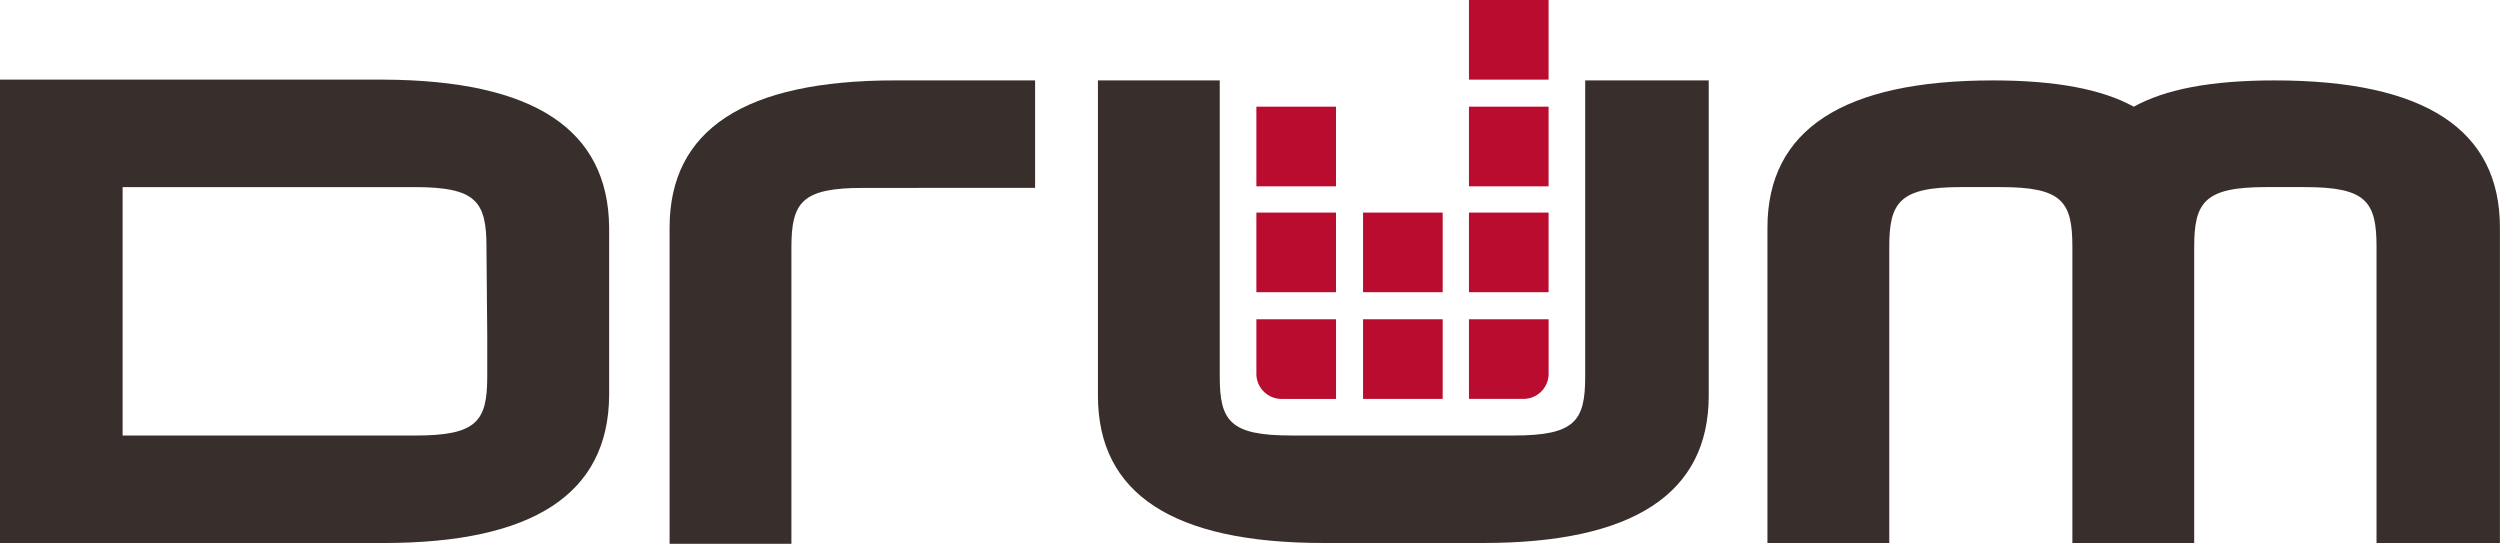
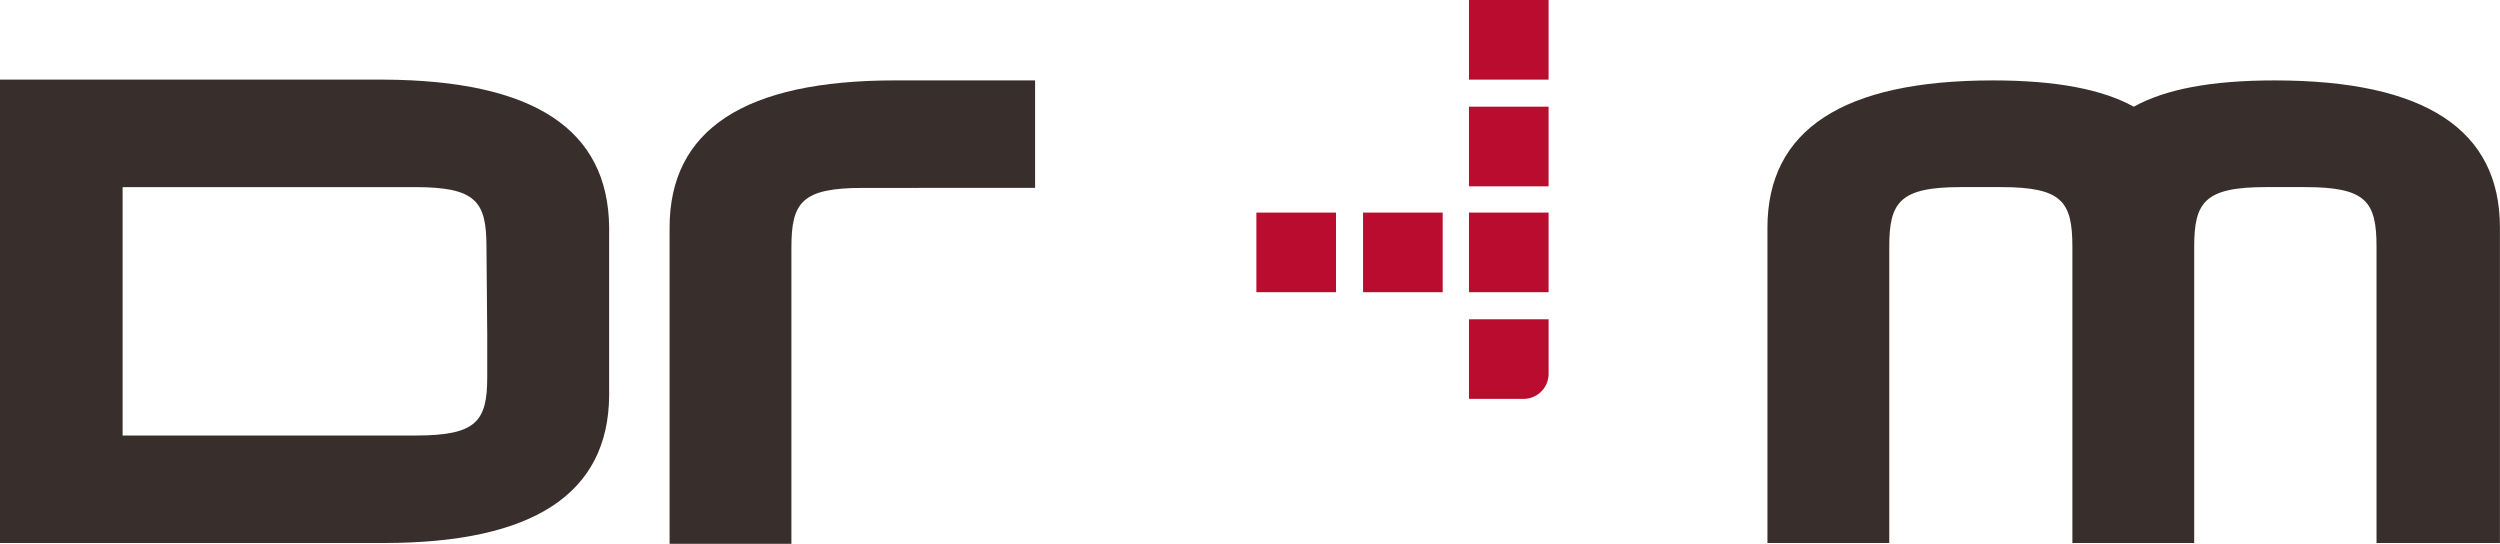
<svg xmlns="http://www.w3.org/2000/svg" width="176.366" height="38.363" viewBox="0 0 176.366 38.363">
  <g id="Drum_Logo" data-name="Drum Logo" transform="translate(-37 -26.5)">
-     <path id="Path_95" data-name="Path 95" d="M209.275,36.6V57.494c0,3.145-.73,4.156-5.055,4.156H188.549c-4.325,0-5.055-1.011-5.055-4.156V36.6H174.9V58.842c0,6.909,5.28,10.391,15.9,10.391h11.29c10.56,0,15.9-3.482,15.9-10.391V36.6Z" transform="translate(-60.445 -4.427)" fill="#382f2d" />
    <path id="Path_96" data-name="Path 96" d="M294.779,36.6c-4.493,0-7.695.618-9.942,1.854-2.247-1.236-5.5-1.854-9.942-1.854-10.56,0-15.9,3.482-15.9,10.391V69.233h8.594V48.339c0-3.145.73-4.213,5.055-4.213h2.808c4.325,0,5.055,1.011,5.055,4.213V69.233h8.594V48.339c0-3.145.73-4.213,5.055-4.213h2.752c4.325,0,5.055,1.011,5.055,4.213V69.233h8.706V46.991C310.674,40.082,305.394,36.6,294.779,36.6Z" transform="translate(-97.308 -4.427)" fill="#382f2d" />
    <path id="Path_97" data-name="Path 97" d="M134.749,44.183c-4.325,0-5.055,1.011-5.055,4.213V69.29H121.1v-22.3c0-6.909,5.28-10.391,15.9-10.391h9.886v7.583Z" transform="translate(-36.863 -4.427)" fill="#382f2d" />
    <path id="Path_98" data-name="Path 98" d="M64.073,36.5H37V69.19H64.073c10.56,0,15.839-3.482,15.9-10.391V46.947C79.912,39.982,74.632,36.556,64.073,36.5Zm7.3,18.03v2.921c0,3.145-.73,4.156-5.055,4.156H45.65V44.083H66.263c4.325,0,5.055,1.011,5.055,4.213Z" transform="translate(0 -4.383)" fill="#382f2d" />
    <g id="Group_190" data-name="Group 190" transform="translate(125.633 26.5)">
-       <path id="Path_99" data-name="Path 99" d="M194.8,39.9h5.617v5.617H194.8Z" transform="translate(-194.8 -32.374)" fill="#ba0c2f" />
      <path id="Path_100" data-name="Path 100" d="M221.5,39.9h5.617v5.617H221.5Z" transform="translate(-206.503 -32.374)" fill="#ba0c2f" />
      <path id="Path_101" data-name="Path 101" d="M194.8,53.2h5.617v5.617H194.8Z" transform="translate(-194.8 -38.203)" fill="#ba0c2f" />
      <path id="Path_102" data-name="Path 102" d="M221.5,53.2h5.617v5.617H221.5Z" transform="translate(-206.503 -38.203)" fill="#ba0c2f" />
      <path id="Path_103" data-name="Path 103" d="M221.5,26.5h5.617v5.617H221.5Z" transform="translate(-206.503 -26.5)" fill="#ba0c2f" />
-       <path id="Path_104" data-name="Path 104" d="M194.8,70.419a1.774,1.774,0,0,0,1.8,1.8h3.819V66.6H194.8Z" transform="translate(-194.8 -44.077)" fill="#ba0c2f" />
      <path id="Path_105" data-name="Path 105" d="M208.2,53.2h5.617v5.617H208.2Z" transform="translate(-200.674 -38.203)" fill="#ba0c2f" />
-       <path id="Path_106" data-name="Path 106" d="M208.2,66.6h5.617v5.617H208.2Z" transform="translate(-200.674 -44.077)" fill="#ba0c2f" />
+       <path id="Path_106" data-name="Path 106" d="M208.2,66.6v5.617H208.2Z" transform="translate(-200.674 -44.077)" fill="#ba0c2f" />
      <path id="Path_107" data-name="Path 107" d="M221.5,72.217h3.819a1.774,1.774,0,0,0,1.8-1.8V66.6H221.5Z" transform="translate(-206.503 -44.077)" fill="#ba0c2f" />
    </g>
  </g>
</svg>